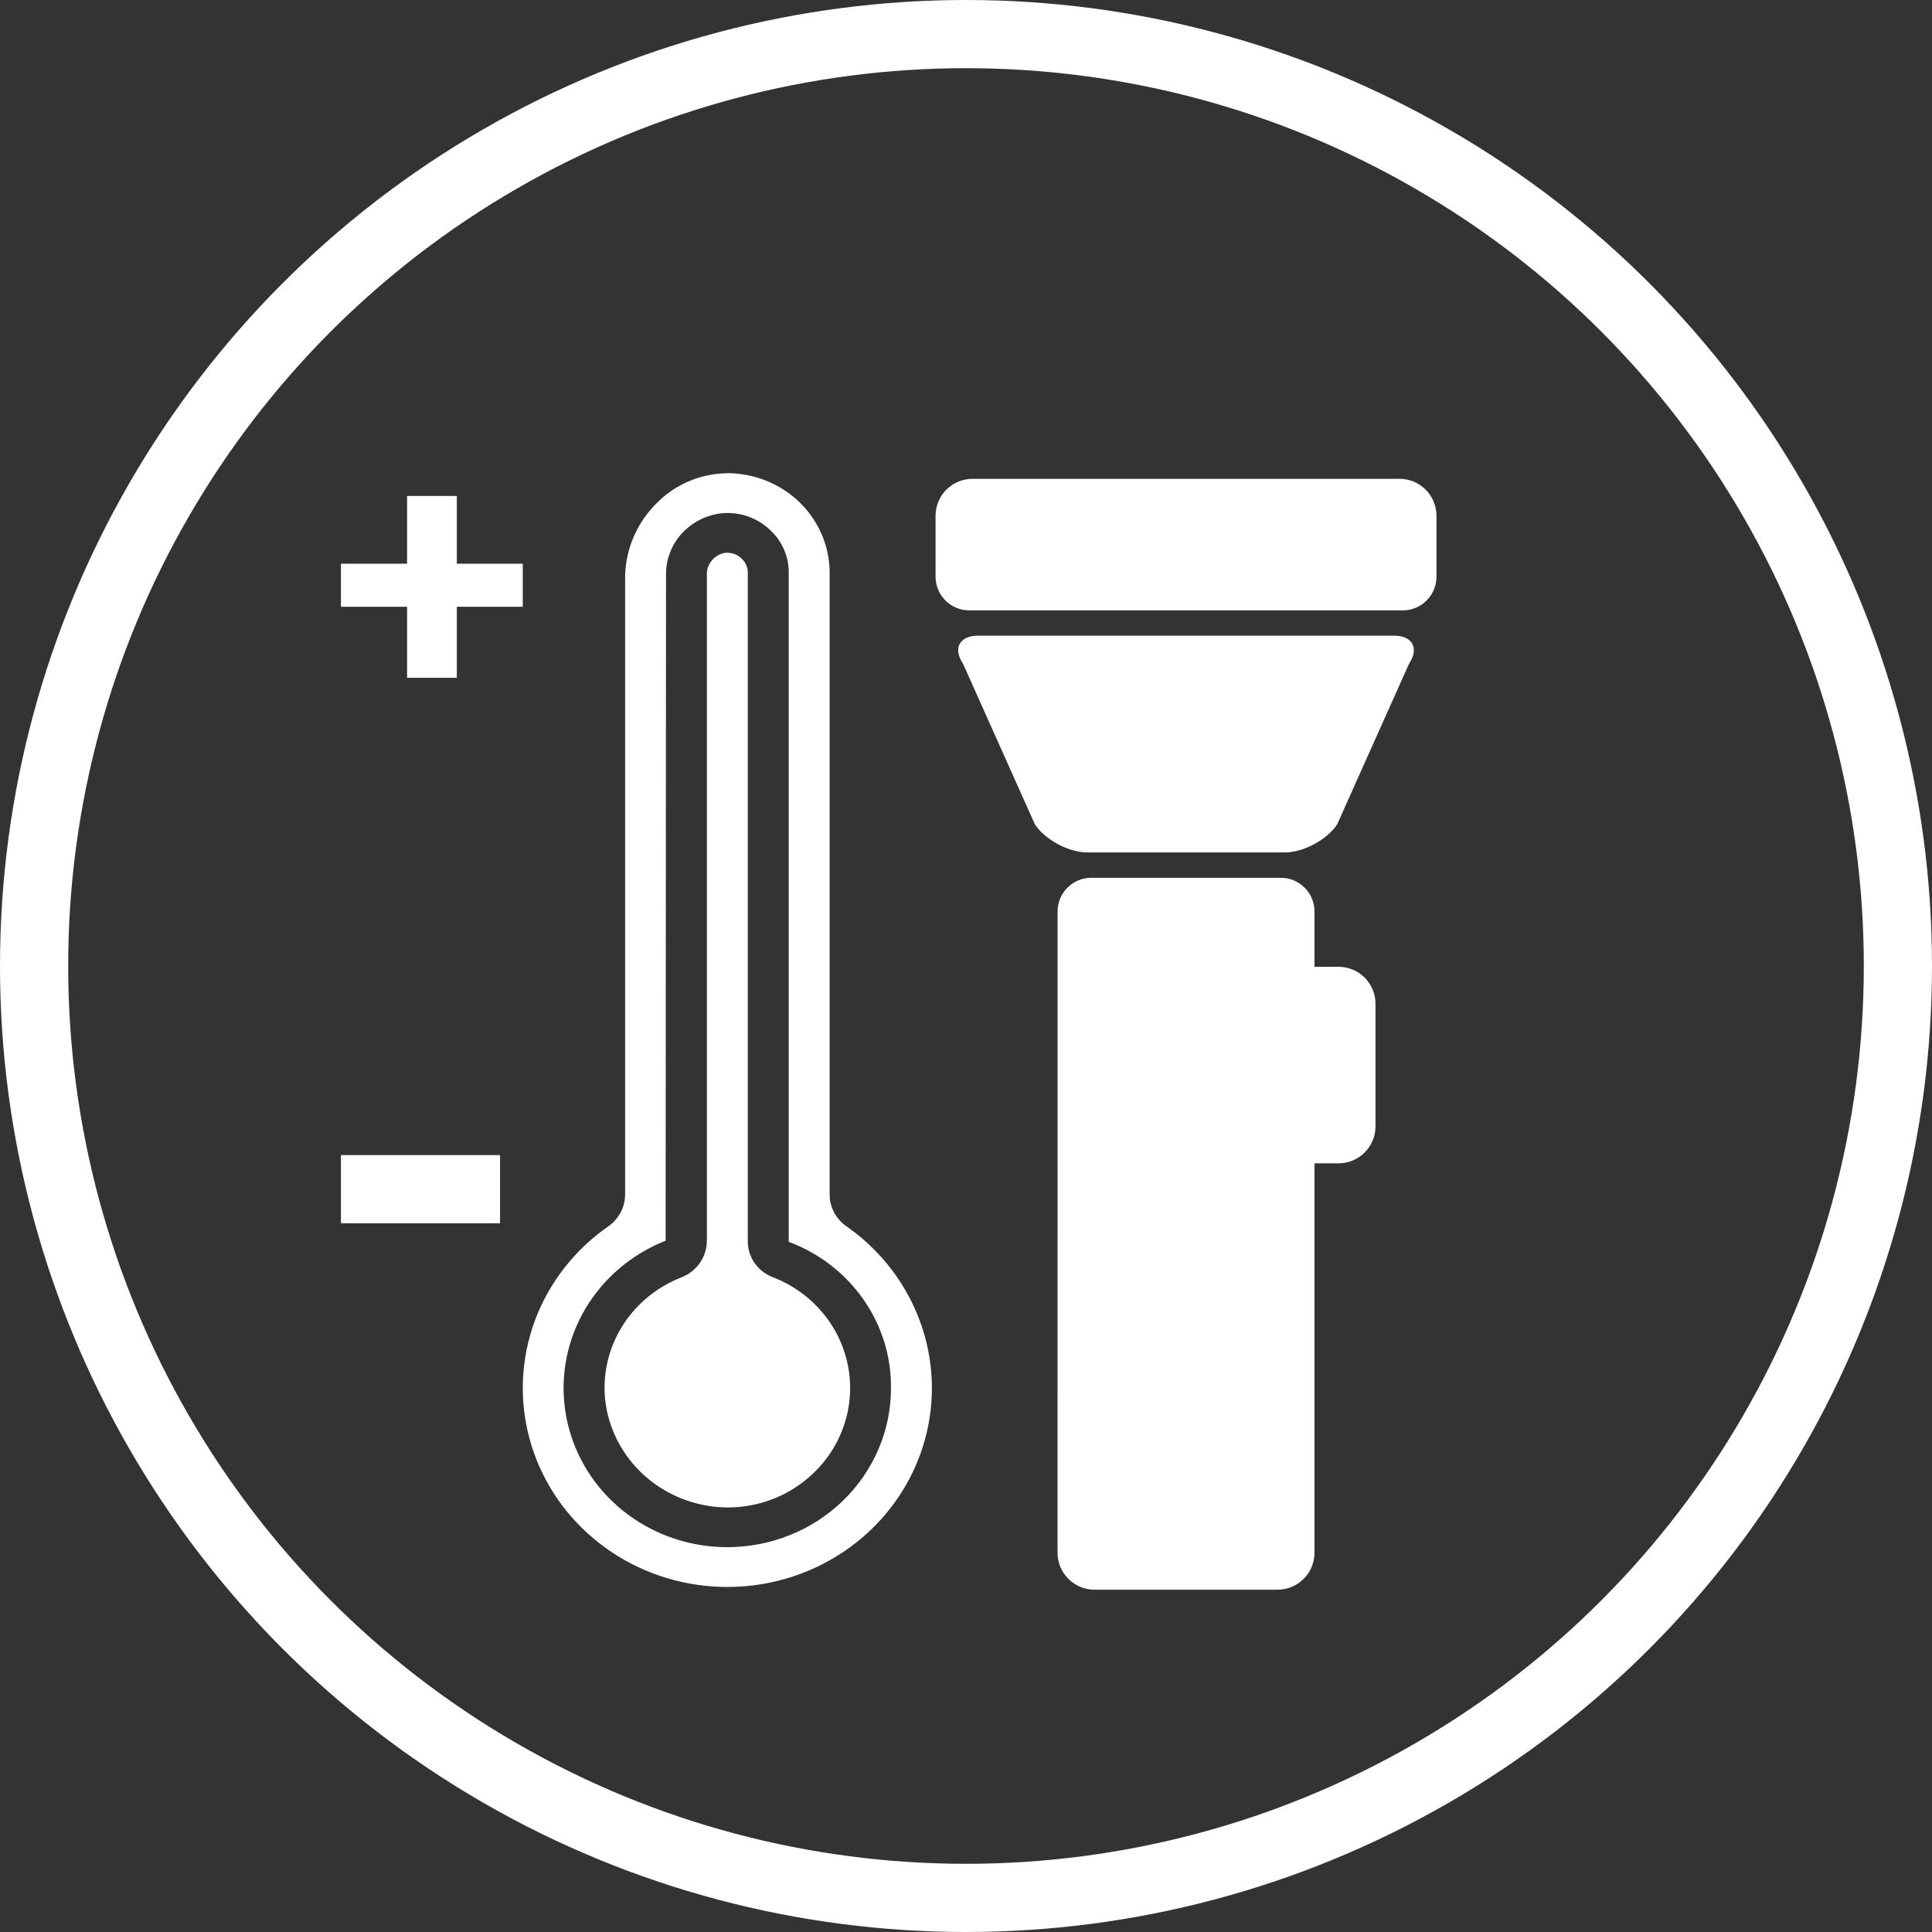
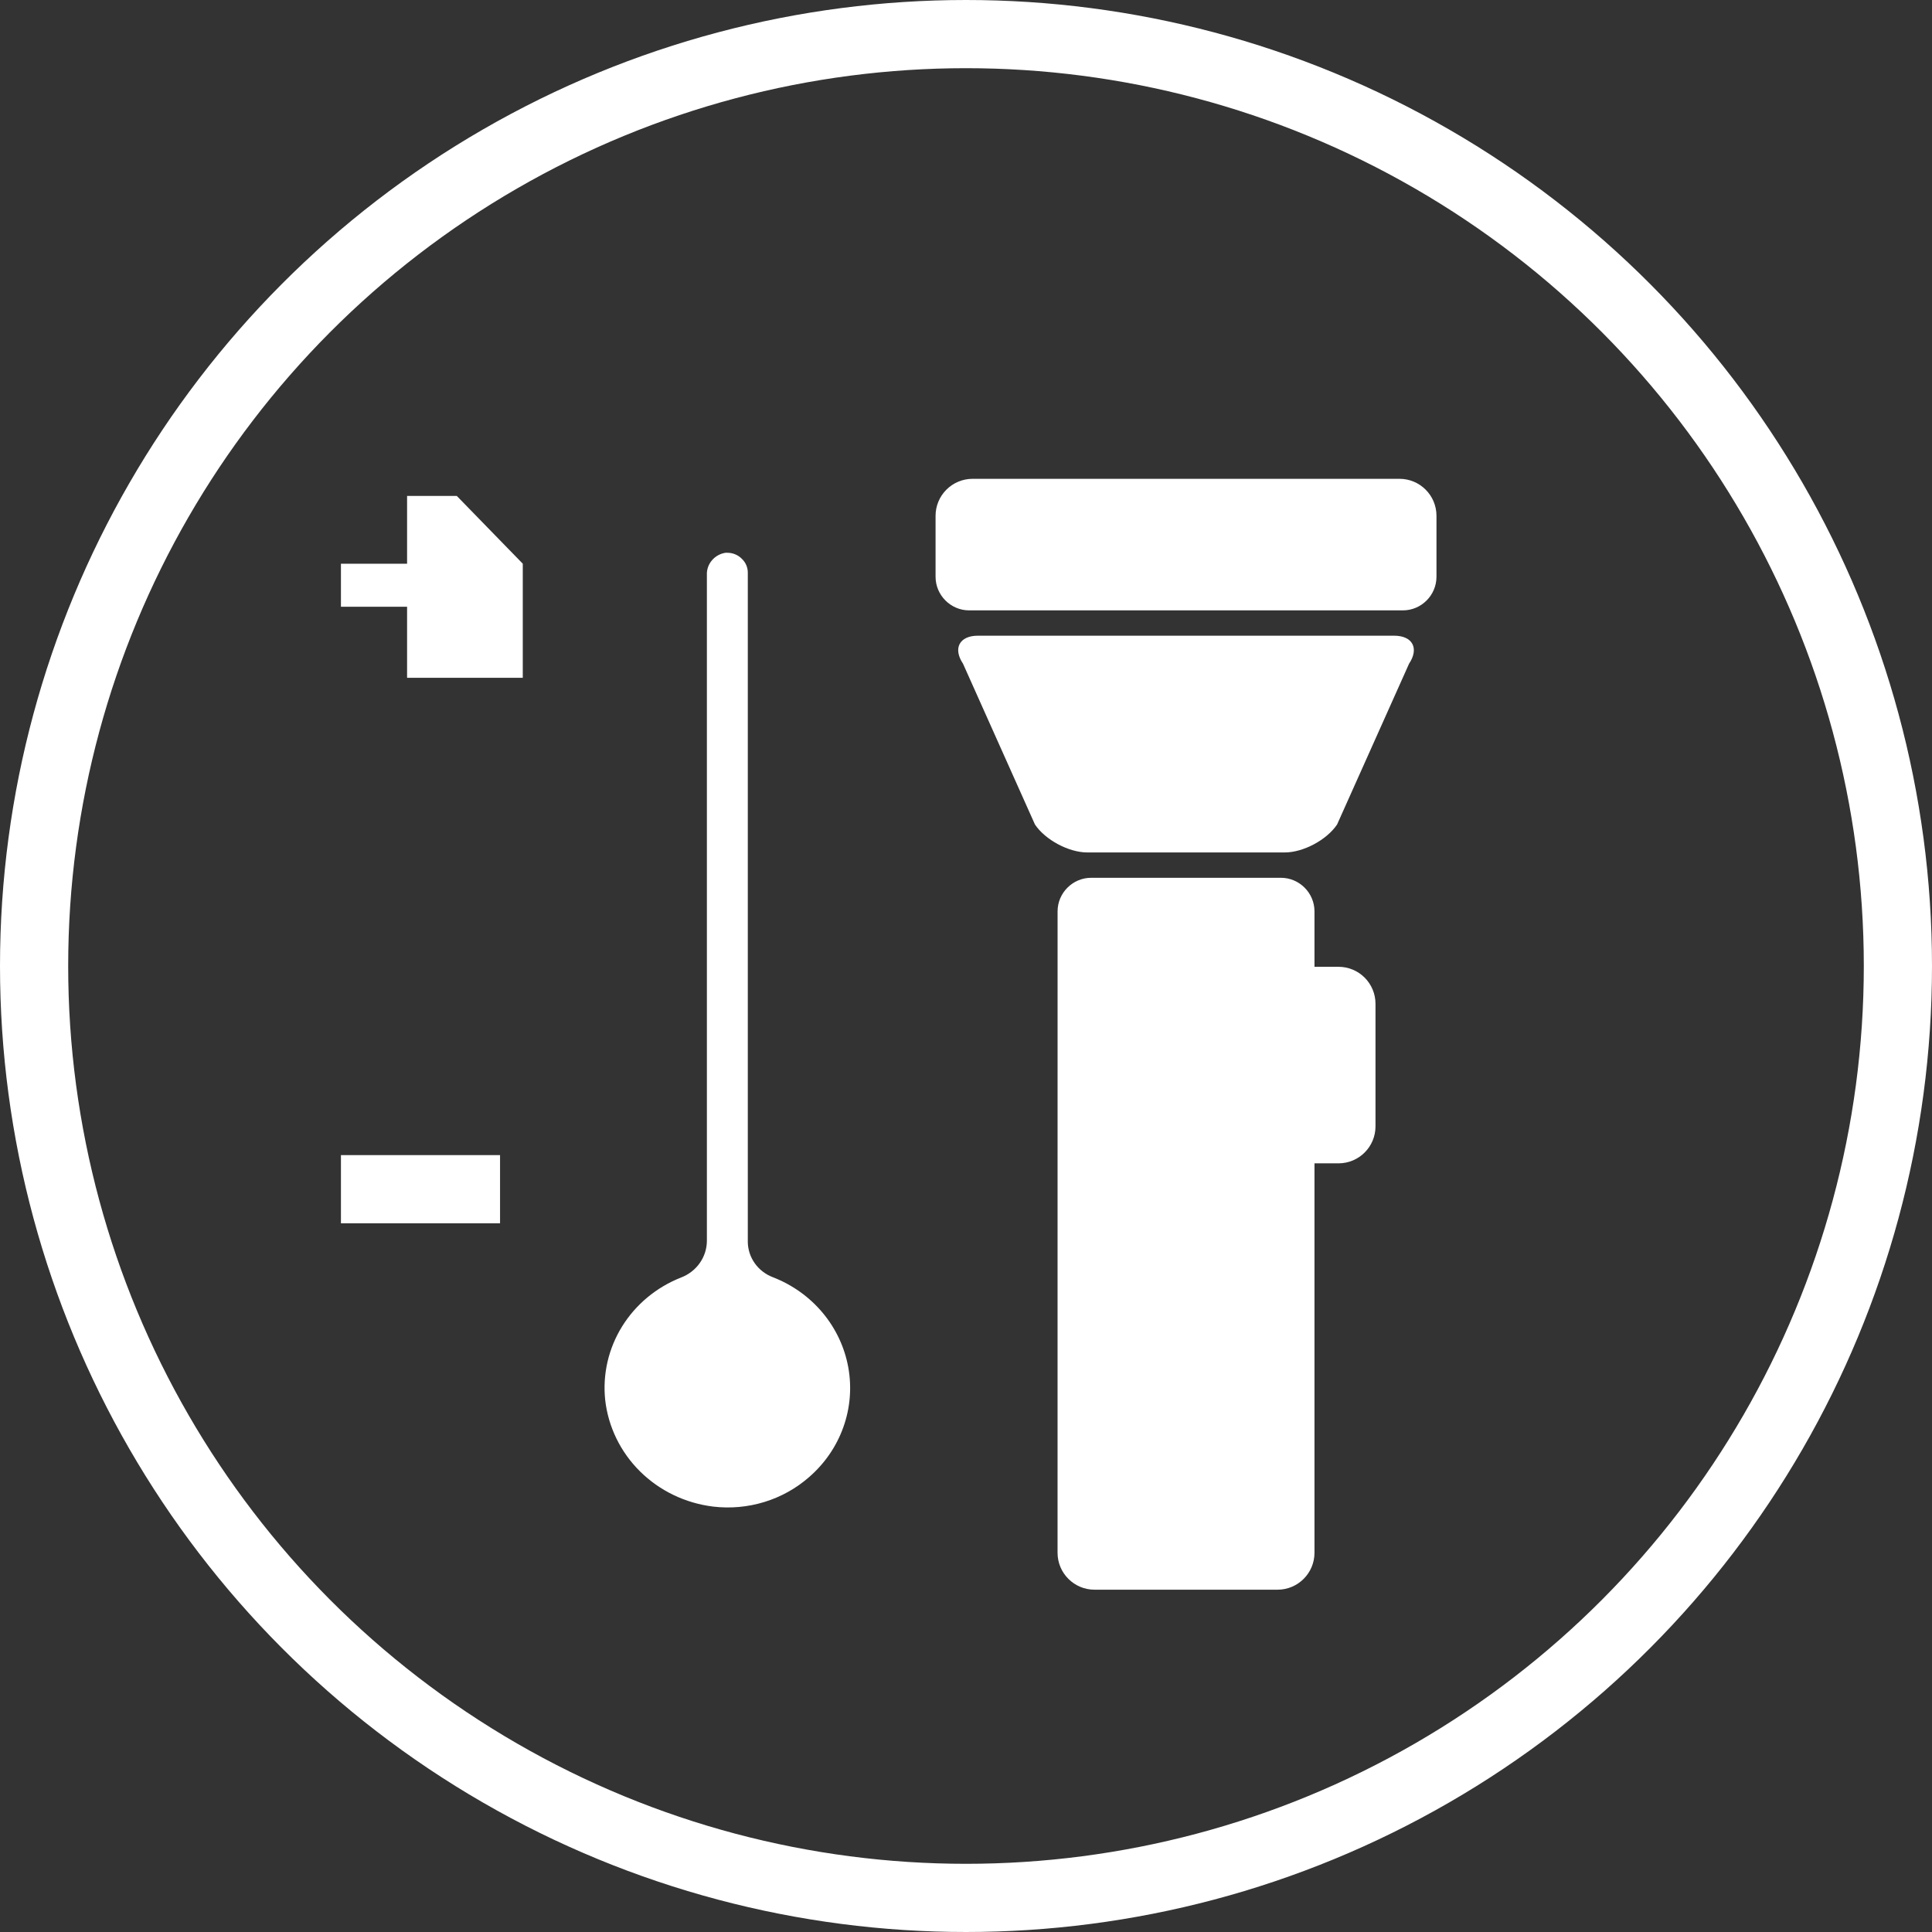
<svg xmlns="http://www.w3.org/2000/svg" width="85" height="85" viewBox="0 0 85 85" fill="none">
  <rect x="0" y="0" width="85" height="85" fill="#333333" stroke="none" />
  <g clip-path="url(#clip0_243_1646)">
    <circle cx="42.5" cy="42.5" r="41" stroke="white" stroke-width="3" />
    <path d="M46.528 68.314L46.529 40.098C46.529 39.285 47.194 38.619 48.008 38.619L56.353 38.619C57.167 38.619 57.832 39.285 57.832 40.098L57.832 42.535H58.889C59.321 42.535 59.734 42.706 60.039 43.011C60.344 43.316 60.516 43.73 60.516 44.161L60.516 49.556C60.516 50.454 59.788 51.182 58.889 51.182L57.832 51.182L57.832 68.314C57.832 69.212 57.104 69.941 56.206 69.94L48.155 69.94C47.706 69.94 47.299 69.758 47.005 69.464C46.71 69.17 46.528 68.763 46.528 68.314Z" fill="white" />
    <path d="M58.827 36.273C58.376 36.95 57.341 37.504 56.527 37.504L47.834 37.504C47.02 37.504 45.985 36.95 45.533 36.273L42.368 29.199C41.916 28.522 42.213 27.968 43.026 27.968L61.334 27.968C62.148 27.968 62.444 28.522 61.993 29.2L58.827 36.273Z" fill="white" />
    <path d="M41.161 22.693C41.161 22.261 41.333 21.848 41.638 21.543C41.943 21.238 42.356 21.066 42.788 21.066L61.573 21.066C62.471 21.066 63.199 21.794 63.199 22.693L63.199 25.374C63.199 26.188 62.534 26.854 61.72 26.854L42.641 26.854C41.827 26.854 41.161 26.188 41.161 25.374L41.161 22.693Z" fill="white" />
    <path d="M31.37 66.283C32.129 66.374 32.9 66.305 33.63 66.081C34.36 65.857 35.031 65.483 35.599 64.984C36.285 64.389 36.803 63.634 37.104 62.789C37.406 61.945 37.48 61.04 37.321 60.159C37.162 59.279 36.774 58.453 36.195 57.759C35.615 57.065 34.864 56.527 34.01 56.195C33.685 56.073 33.406 55.859 33.208 55.581C33.01 55.303 32.903 54.973 32.9 54.635V25.195C32.901 25.082 32.878 24.97 32.834 24.866C32.79 24.762 32.724 24.667 32.641 24.588C32.559 24.503 32.46 24.435 32.349 24.389C32.239 24.343 32.12 24.319 32 24.32C31.973 24.32 31.945 24.32 31.917 24.32C31.682 24.357 31.469 24.476 31.319 24.656C31.168 24.835 31.09 25.061 31.1 25.293V54.604C31.096 54.951 30.986 55.288 30.783 55.574C30.581 55.859 30.295 56.079 29.963 56.206C28.882 56.631 27.972 57.387 27.37 58.358C26.768 59.33 26.507 60.465 26.626 61.593C26.76 62.779 27.301 63.887 28.161 64.738C29.022 65.589 30.152 66.133 31.37 66.283Z" fill="white" />
-     <path d="M31.006 69.766C32.264 69.902 33.538 69.779 34.743 69.404C35.949 69.029 37.06 68.41 38.003 67.59C38.946 66.769 39.701 65.763 40.217 64.64C40.733 63.516 41 62.299 41 61.068C40.998 59.679 40.657 58.31 40.004 57.074C39.352 55.837 38.407 54.77 37.247 53.958C37.018 53.8 36.831 53.591 36.701 53.349C36.571 53.106 36.502 52.837 36.501 52.564V25.195C36.499 24.054 36.04 22.96 35.222 22.143C34.404 21.326 33.29 20.852 32.118 20.82H32.014C30.871 20.828 29.777 21.274 28.97 22.06C28.508 22.497 28.141 23.018 27.889 23.594C27.637 24.17 27.506 24.789 27.502 25.415V52.563C27.5 52.837 27.431 53.105 27.302 53.348C27.172 53.59 26.985 53.8 26.757 53.958C25.277 54.989 24.154 56.432 23.535 58.097C22.917 59.762 22.832 61.57 23.293 63.282C23.753 64.995 24.736 66.531 26.114 67.689C27.491 68.847 29.197 69.571 31.006 69.766ZM29.285 54.585L29.302 25.293C29.292 24.623 29.539 23.975 29.995 23.473C30.451 22.972 31.082 22.654 31.766 22.58C32.161 22.545 32.559 22.596 32.93 22.73C33.302 22.863 33.639 23.075 33.915 23.351C34.167 23.591 34.366 23.878 34.501 24.195C34.636 24.512 34.704 24.852 34.701 25.195V54.635C36.035 55.134 37.182 56.017 37.986 57.167C38.79 58.317 39.214 59.678 39.2 61.068C39.201 61.989 39.015 62.901 38.652 63.752C38.29 64.602 37.758 65.375 37.087 66.025C36.417 66.676 35.621 67.191 34.745 67.541C33.87 67.892 32.931 68.071 31.984 68.068C31.712 68.067 31.439 68.052 31.169 68.023C29.581 67.845 28.098 67.158 26.956 66.07C25.814 64.982 25.077 63.556 24.861 62.015C24.645 60.475 24.962 58.908 25.763 57.563C26.564 56.218 27.803 55.17 29.285 54.585Z" fill="white" />
-     <path d="M23 24.801V26.695H15V24.801H23ZM20.098 21.82V29.82H17.91V21.82H20.098Z" fill="white" />
+     <path d="M23 24.801V26.695H15V24.801H23ZV29.82H17.91V21.82H20.098Z" fill="white" />
    <path d="M22 50.82V53.82H15V50.82H22Z" fill="white" />
  </g>
  <defs>
    <clipPath id="clip0_243_1646">
      <rect width="85" height="85" fill="white" />
    </clipPath>
  </defs>
</svg>